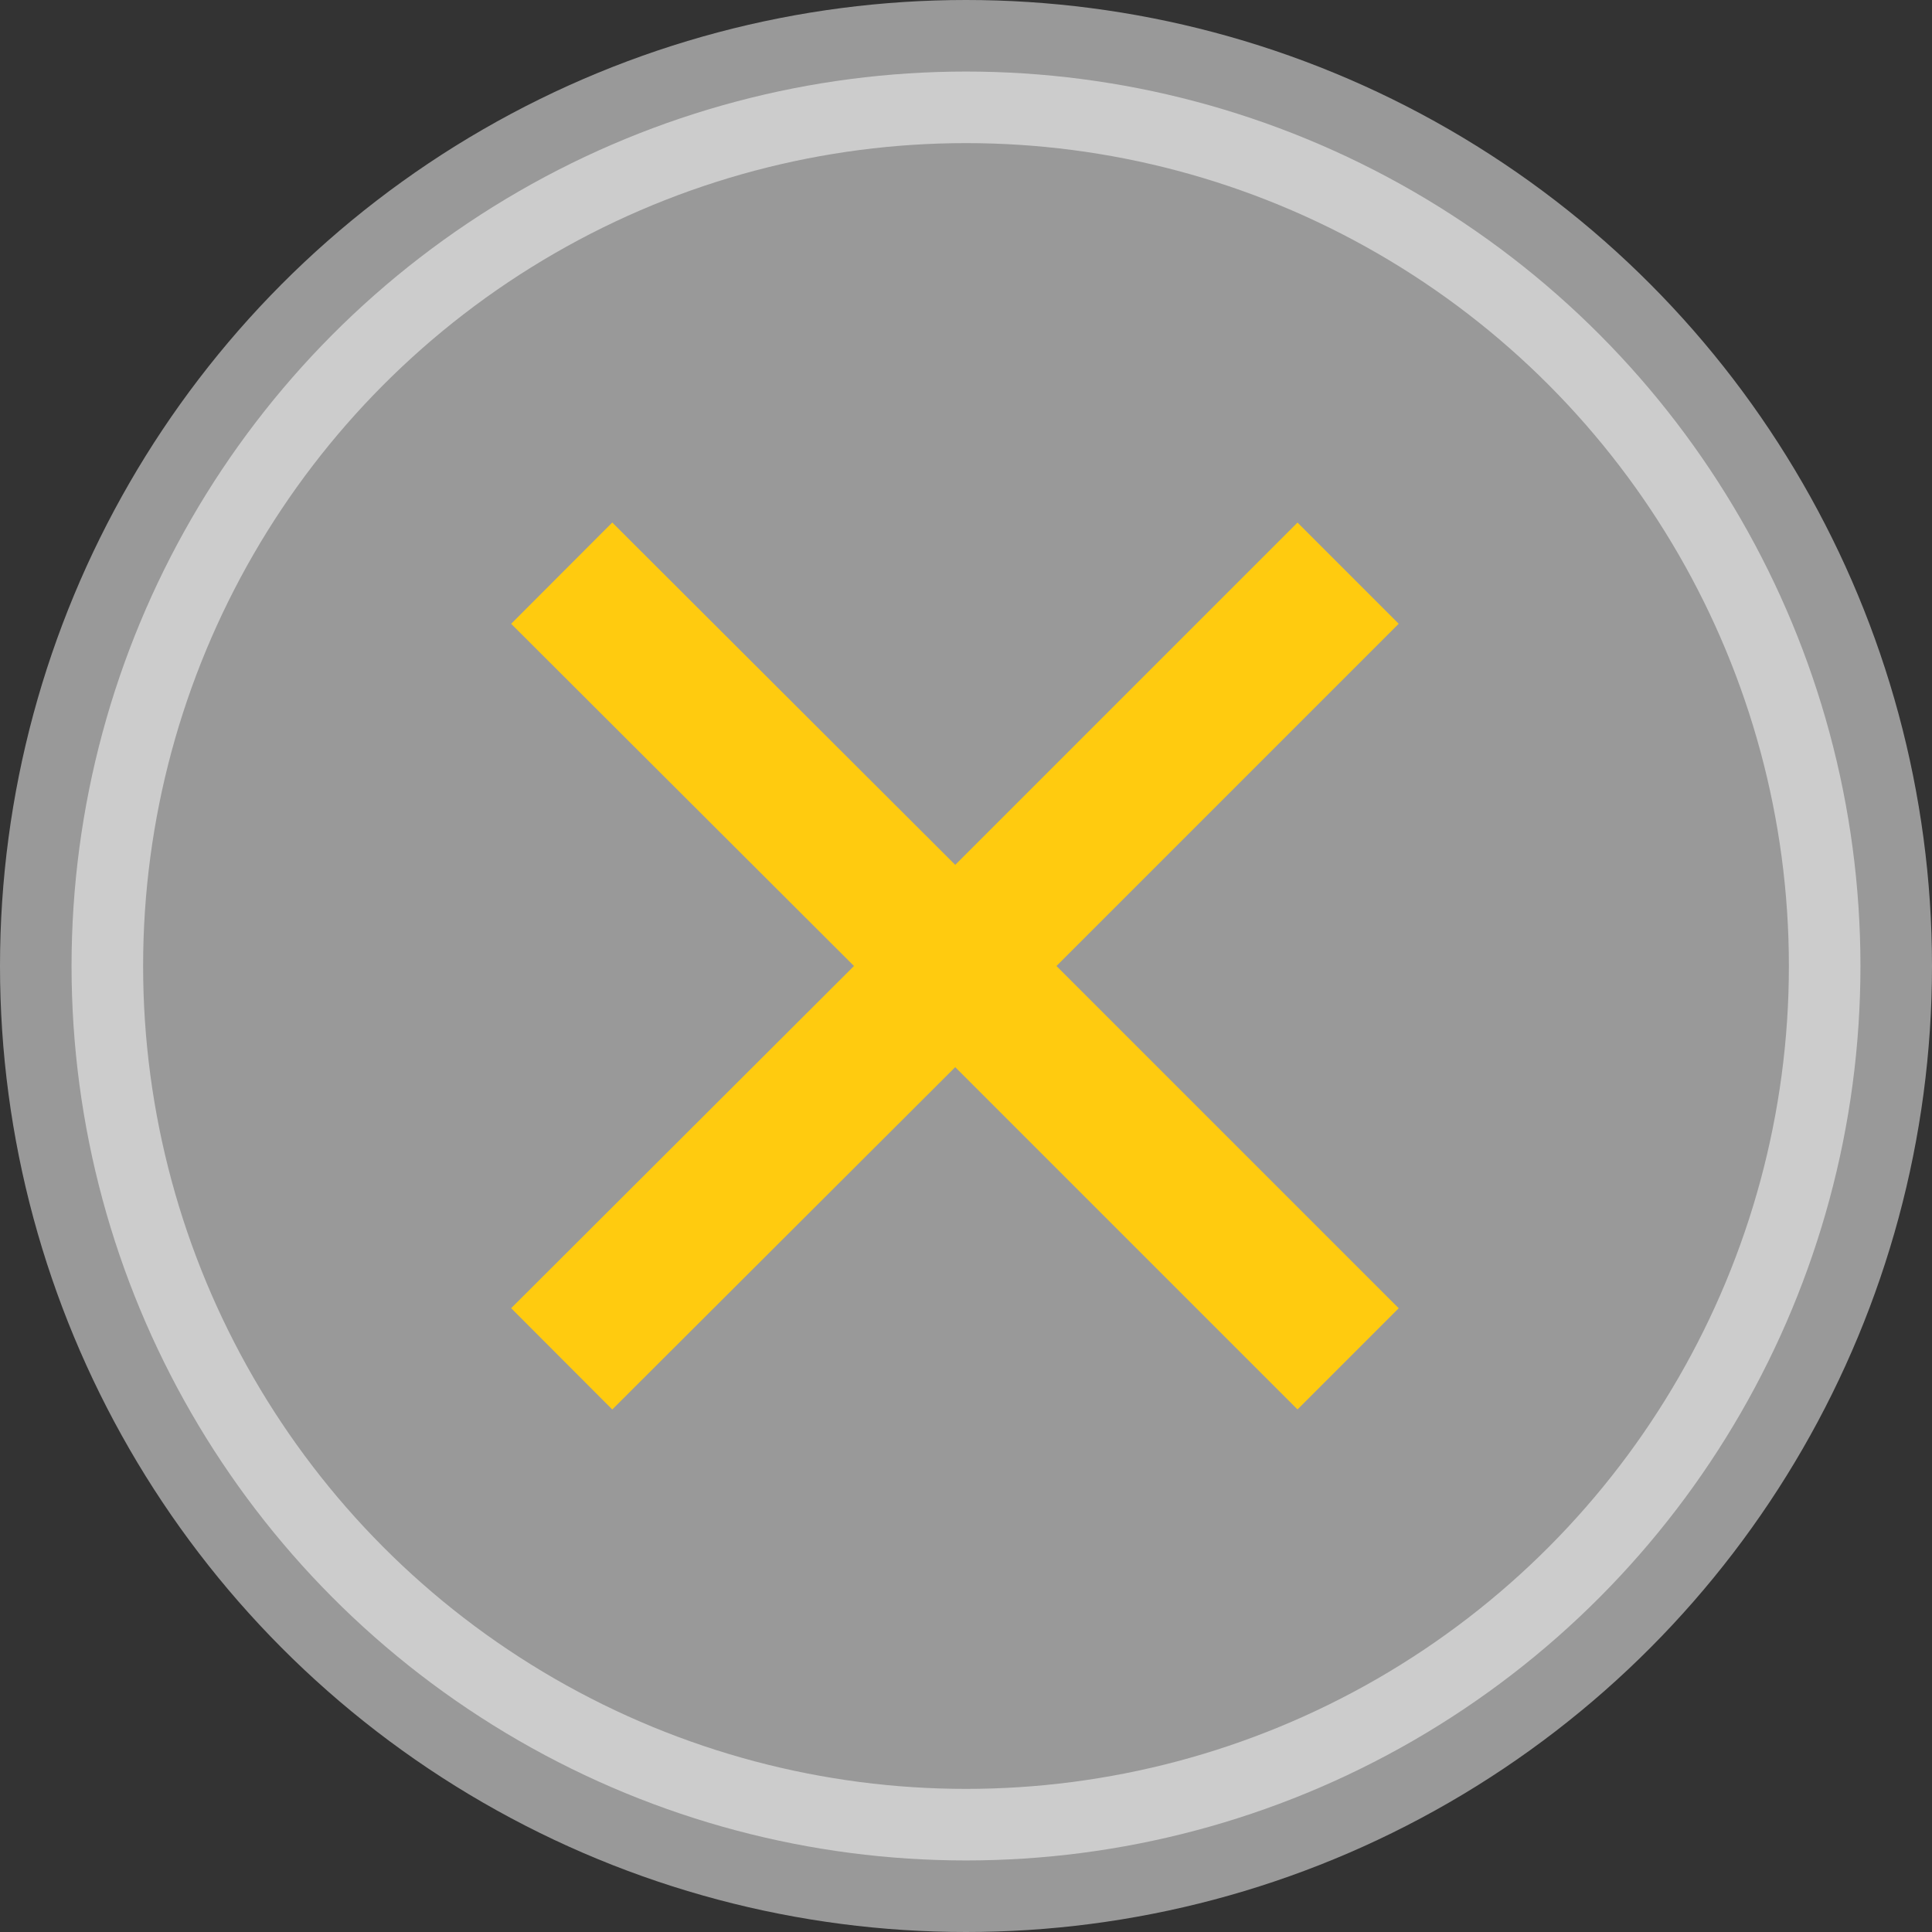
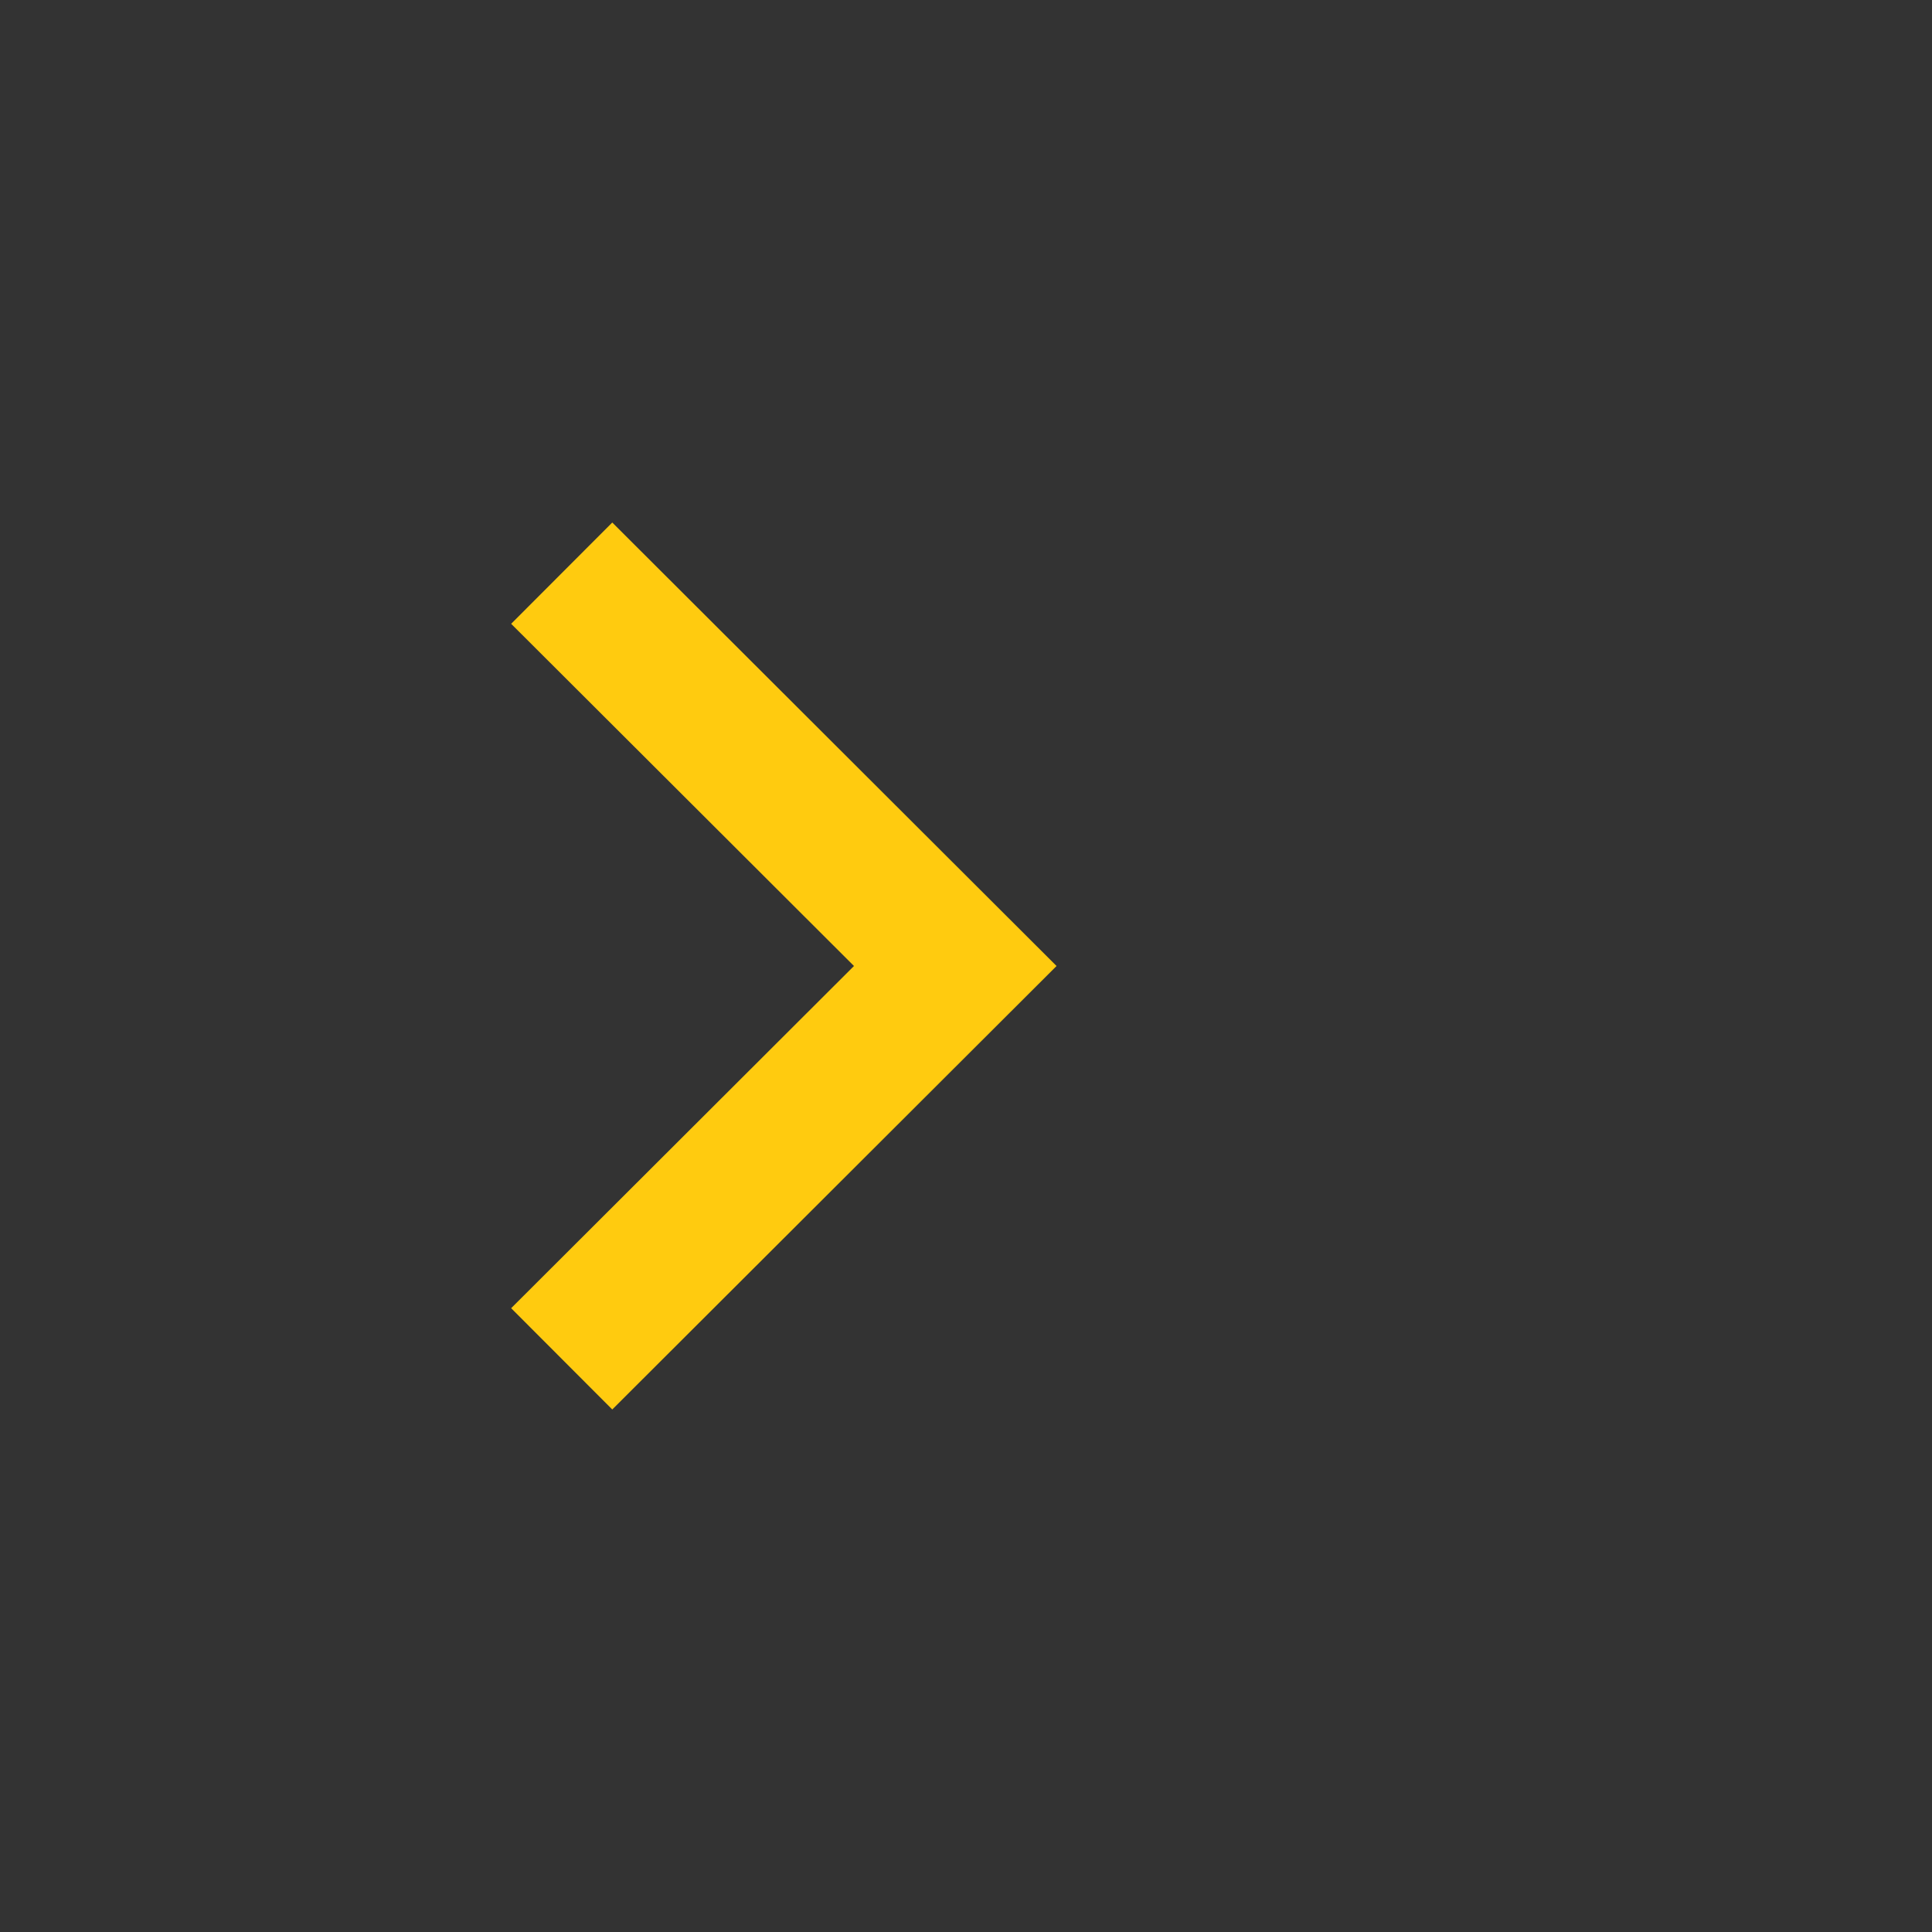
<svg xmlns="http://www.w3.org/2000/svg" viewBox="0 0 27 27">
  <rect x="0" y="0" width="27" height="27" fill="#333333" stroke="none" />
  <title>icon-close-green</title>
  <g id="Livello_2" data-name="Livello 2">
    <g id="Livello_1-2" data-name="Livello 1">
-       <circle cx="13.5" cy="13.5" r="12.5" style="fill:#fff;stroke:#fff;stroke-miterlimit:10;stroke-width:2px;opacity:0.5" />
-       <polyline points="18.84 18.99 13.35 13.5 18.84 8.01" style="fill:none;stroke:#ffcb0f;stroke-miterlimit:10;stroke-width:2px" />
      <polyline points="7.85 8.01 13.35 13.5 7.85 18.99" style="fill:none;stroke:#ffcb0f;stroke-miterlimit:10;stroke-width:2px" />
    </g>
  </g>
</svg>